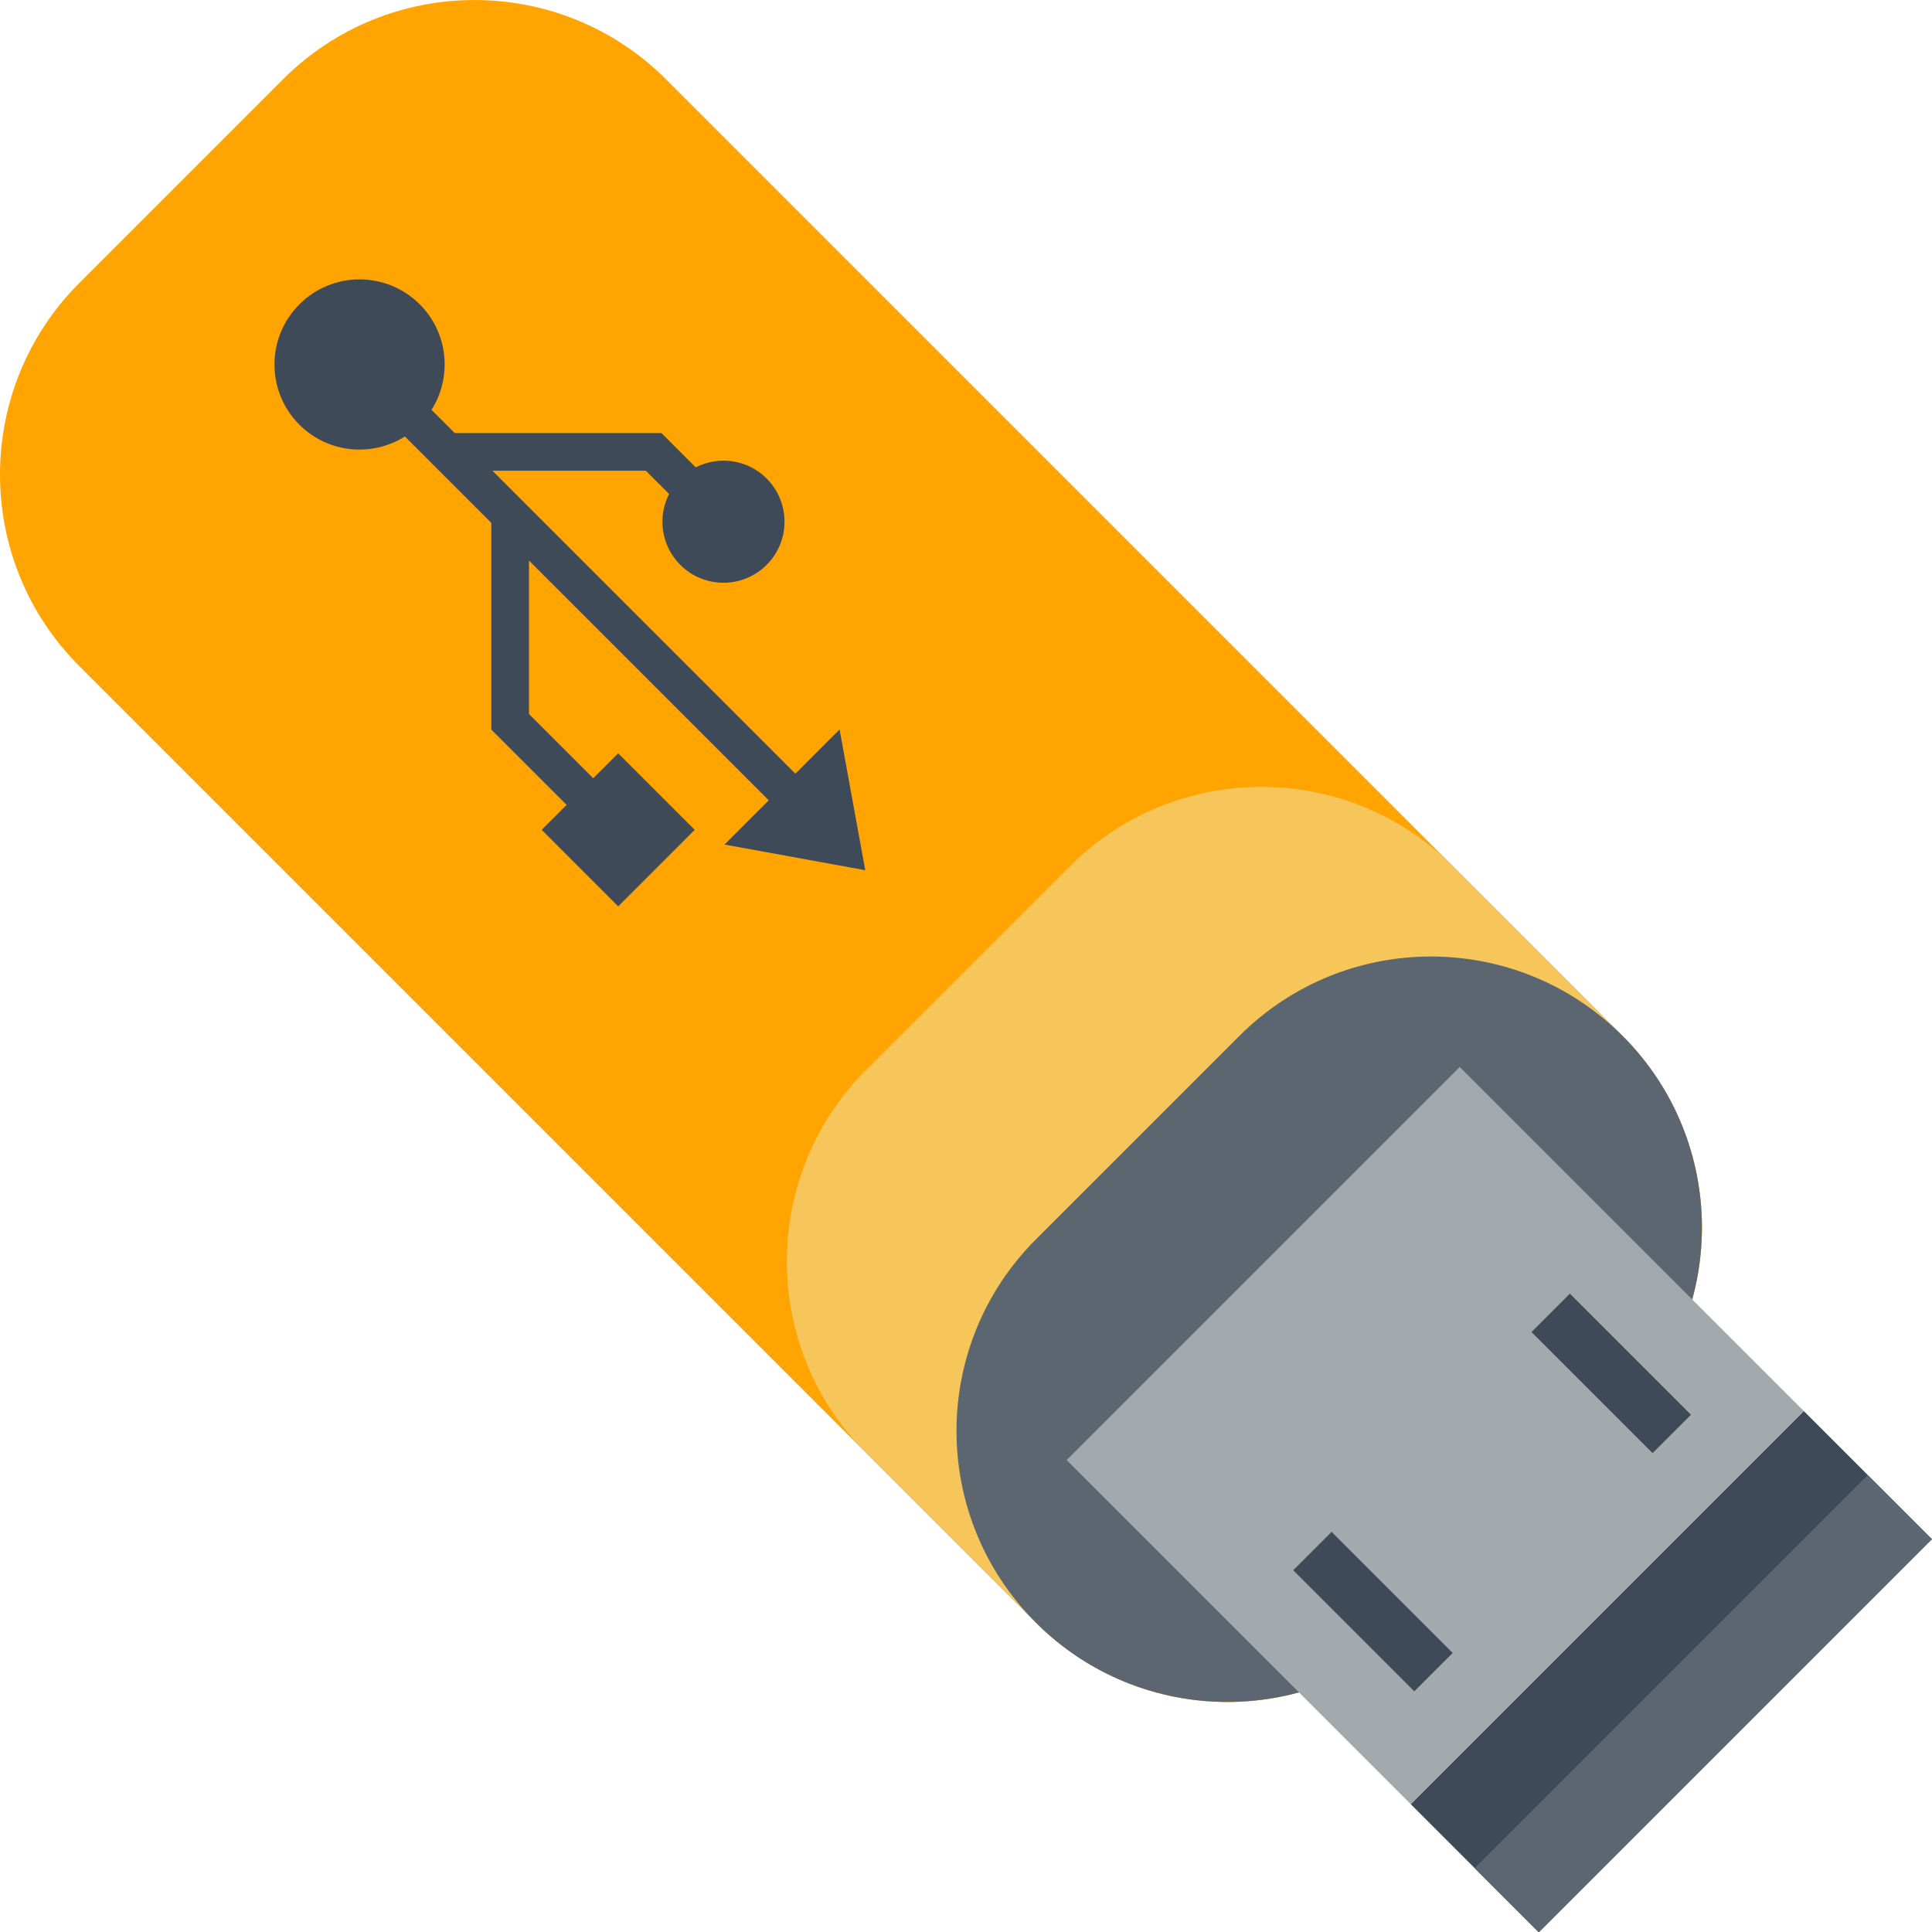
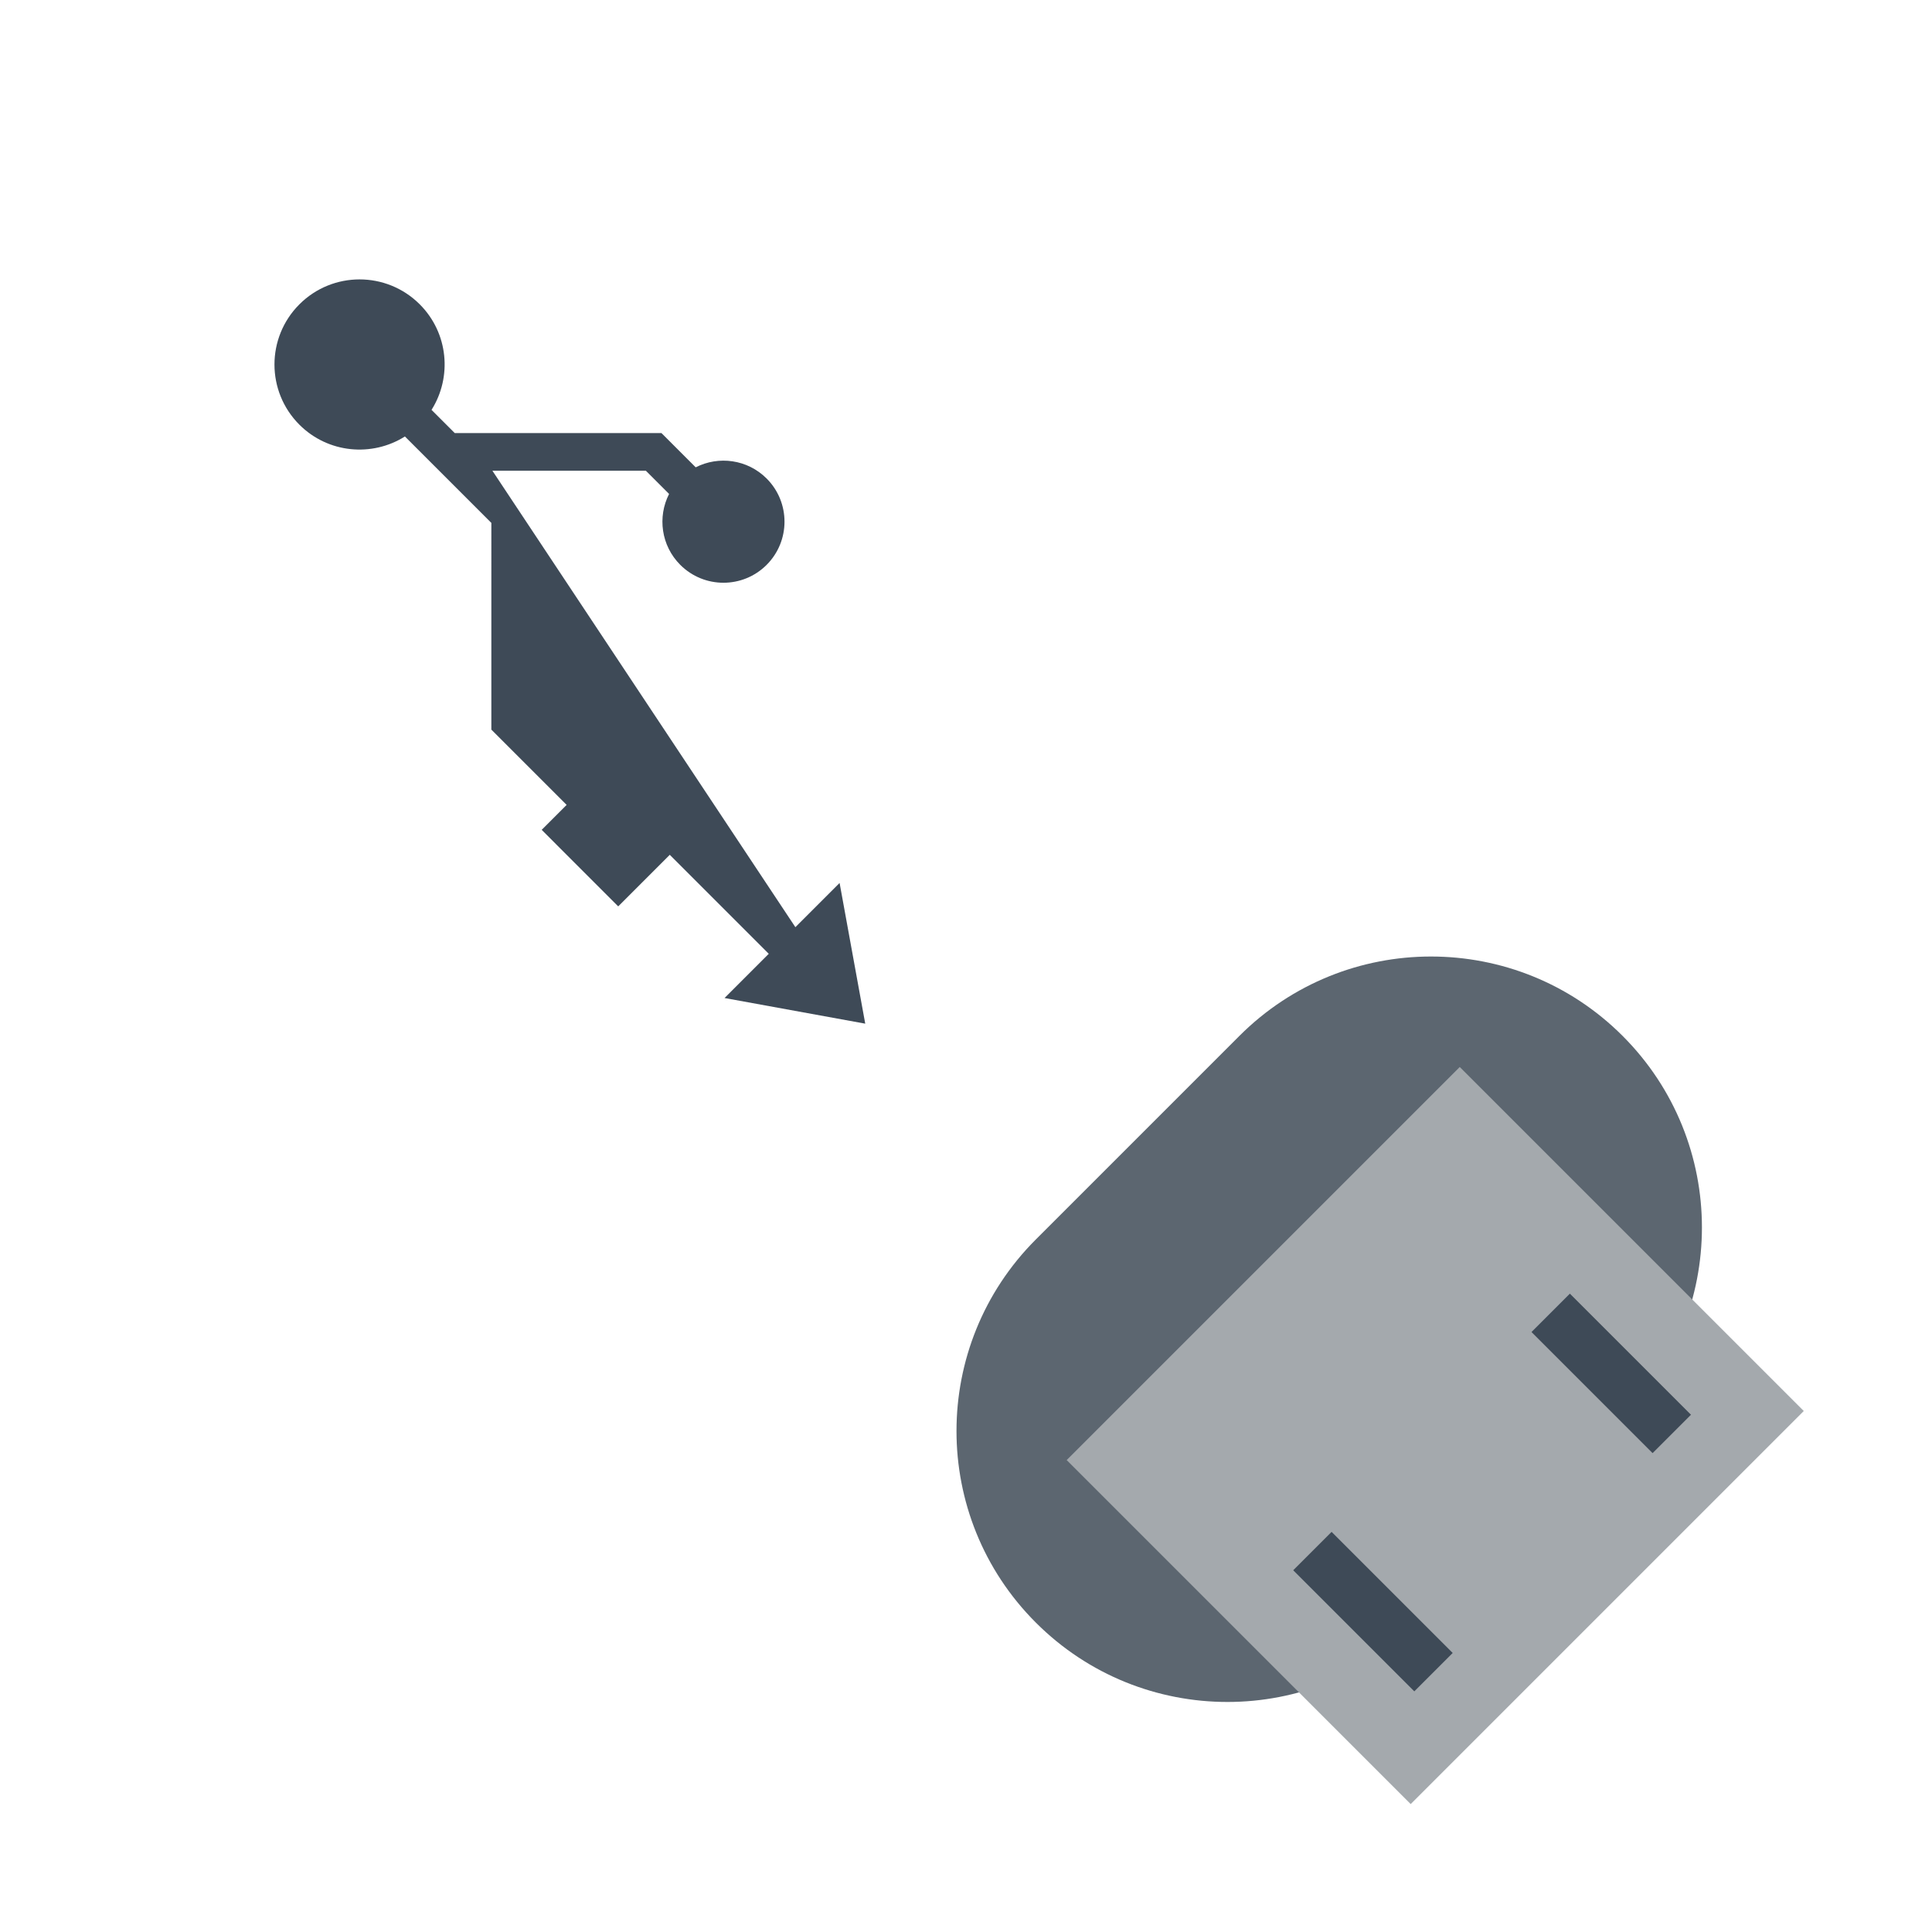
<svg xmlns="http://www.w3.org/2000/svg" version="1.1" id="Layer_1" x="0px" y="0px" viewBox="0 0 337.865 337.865" style="enable-background:new 0 0 337.865 337.865;" xml:space="preserve">
  <g>
    <g>
-       <path style="fill:#FFA400;" d="M181.147,283.76c18.503,18.502,48.503,18.504,67.005,0.002l35.601-35.602    c18.505-18.506,18.503-48.504,0-67.008l-167.27-167.27c-18.502-18.504-48.502-18.504-67.006,0l-35.6,35.6    c-18.503,18.504-18.503,48.504,0,67.008L181.147,283.76z" />
-     </g>
+       </g>
    <g>
-       <path style="fill:#F6C65B;" d="M181.147,283.76c18.503,18.502,48.503,18.504,67.005,0.002l35.601-35.602    c18.505-18.506,18.503-48.504,0-67.008l-29.664-29.664c-18.503-18.504-48.503-18.504-67.006,0l-35.6,35.6    c-18.503,18.504-18.503,48.504-0.001,67.006L181.147,283.76z" />
-     </g>
+       </g>
    <path style="fill:#5C6670;" d="M216.747,181.152c18.504-18.504,48.503-18.504,67.006,0s18.505,48.502,0,67.008l-35.601,35.602   c-18.503,18.502-48.503,18.5-67.005-0.002c-18.503-18.504-18.503-48.502-0.001-67.006L216.747,181.152z" />
    <rect x="208.443" y="202.376" transform="matrix(-0.707 -0.707 0.707 -0.707 250.988 605.946)" style="fill:#A4A9AD;" width="85.092" height="97.231" />
-     <rect x="276.44" y="243.665" transform="matrix(-0.707 -0.707 0.707 -0.707 292.287 705.631)" style="fill:#3E4A57;" width="31.69" height="97.232" />
-     <rect x="289.941" y="249.267" transform="matrix(-0.707 -0.707 0.707 -0.707 297.848 719.138)" style="fill:#5C6670;" width="15.844" height="97.231" />
    <rect x="266.791" y="235.373" transform="matrix(-0.707 -0.707 0.707 -0.707 311.216 609.151)" style="fill:#3E4A57;" width="29.954" height="9.496" />
    <rect x="225.129" y="277.032" transform="matrix(-0.707 -0.707 0.707 -0.707 210.638 650.809)" style="fill:#3E4A57;" width="29.954" height="9.495" />
-     <path style="fill:#3E4A57;" d="M121.493,145.123l-13.382-13.381l-4.364,4.363l-11.24-11.24l0.001-26.838l41.933,41.932   l-7.733,7.734l24.604,4.484l-4.484-24.603l-7.732,7.73L86.109,82.318h26.838l4.061,4.061c-2.048,4.012-1.399,9.047,1.958,12.404   c4.169,4.168,10.929,4.17,15.099,0c4.17-4.172,4.17-10.932,0.001-15.102c-3.357-3.355-8.391-4.006-12.403-1.957l-5.987-5.988   H79.528l-4.063-4.061c3.63-5.752,2.951-13.441-2.06-18.453c-5.813-5.814-15.235-5.814-21.048,0c-5.813,5.813-5.812,15.234,0,21.047   c5.011,5.01,12.702,5.691,18.453,2.061l15.117,15.115l-0.001,36.148l13.168,13.166l-4.364,4.363l13.382,13.383L121.493,145.123z" />
+     <path style="fill:#3E4A57;" d="M121.493,145.123l-13.382-13.381l-4.364,4.363l-11.24-11.24l41.933,41.932   l-7.733,7.734l24.604,4.484l-4.484-24.603l-7.732,7.73L86.109,82.318h26.838l4.061,4.061c-2.048,4.012-1.399,9.047,1.958,12.404   c4.169,4.168,10.929,4.17,15.099,0c4.17-4.172,4.17-10.932,0.001-15.102c-3.357-3.355-8.391-4.006-12.403-1.957l-5.987-5.988   H79.528l-4.063-4.061c3.63-5.752,2.951-13.441-2.06-18.453c-5.813-5.814-15.235-5.814-21.048,0c-5.813,5.813-5.812,15.234,0,21.047   c5.011,5.01,12.702,5.691,18.453,2.061l15.117,15.115l-0.001,36.148l13.168,13.166l-4.364,4.363l13.382,13.383L121.493,145.123z" />
  </g>
  <g>
</g>
  <g>
</g>
  <g>
</g>
  <g>
</g>
  <g>
</g>
  <g>
</g>
  <g>
</g>
  <g>
</g>
  <g>
</g>
  <g>
</g>
  <g>
</g>
  <g>
</g>
  <g>
</g>
  <g>
</g>
  <g>
</g>
</svg>